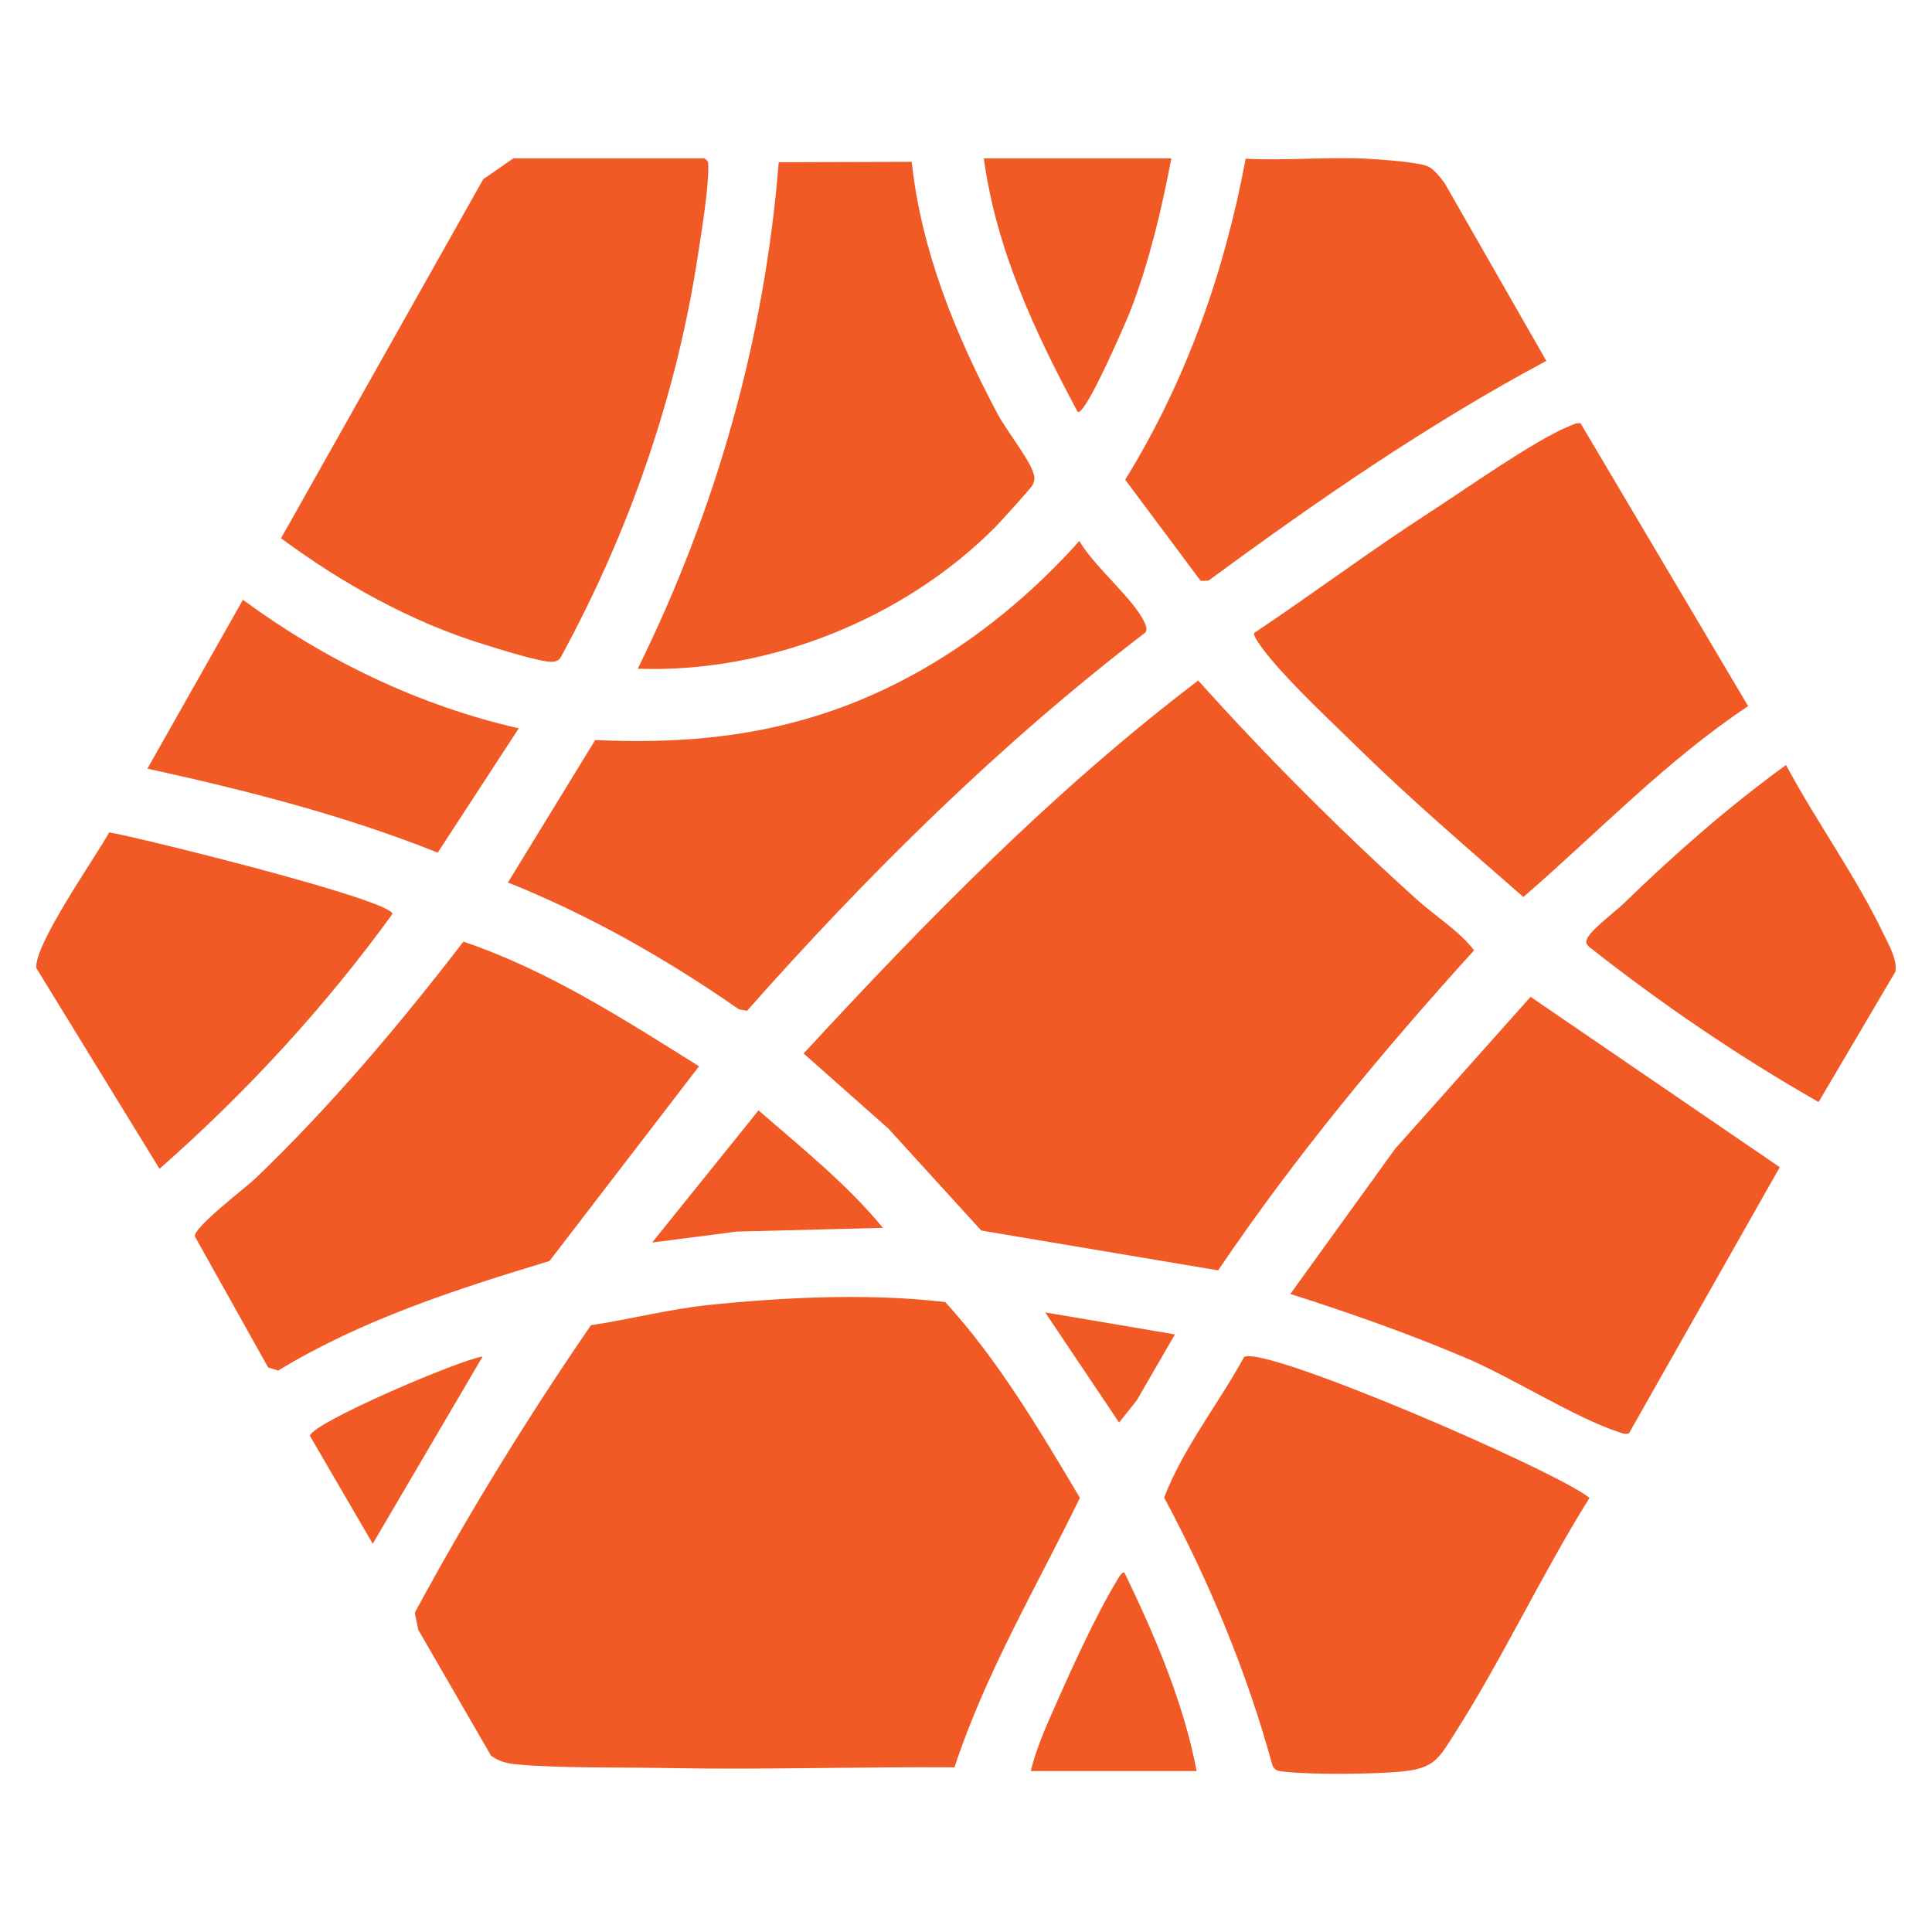
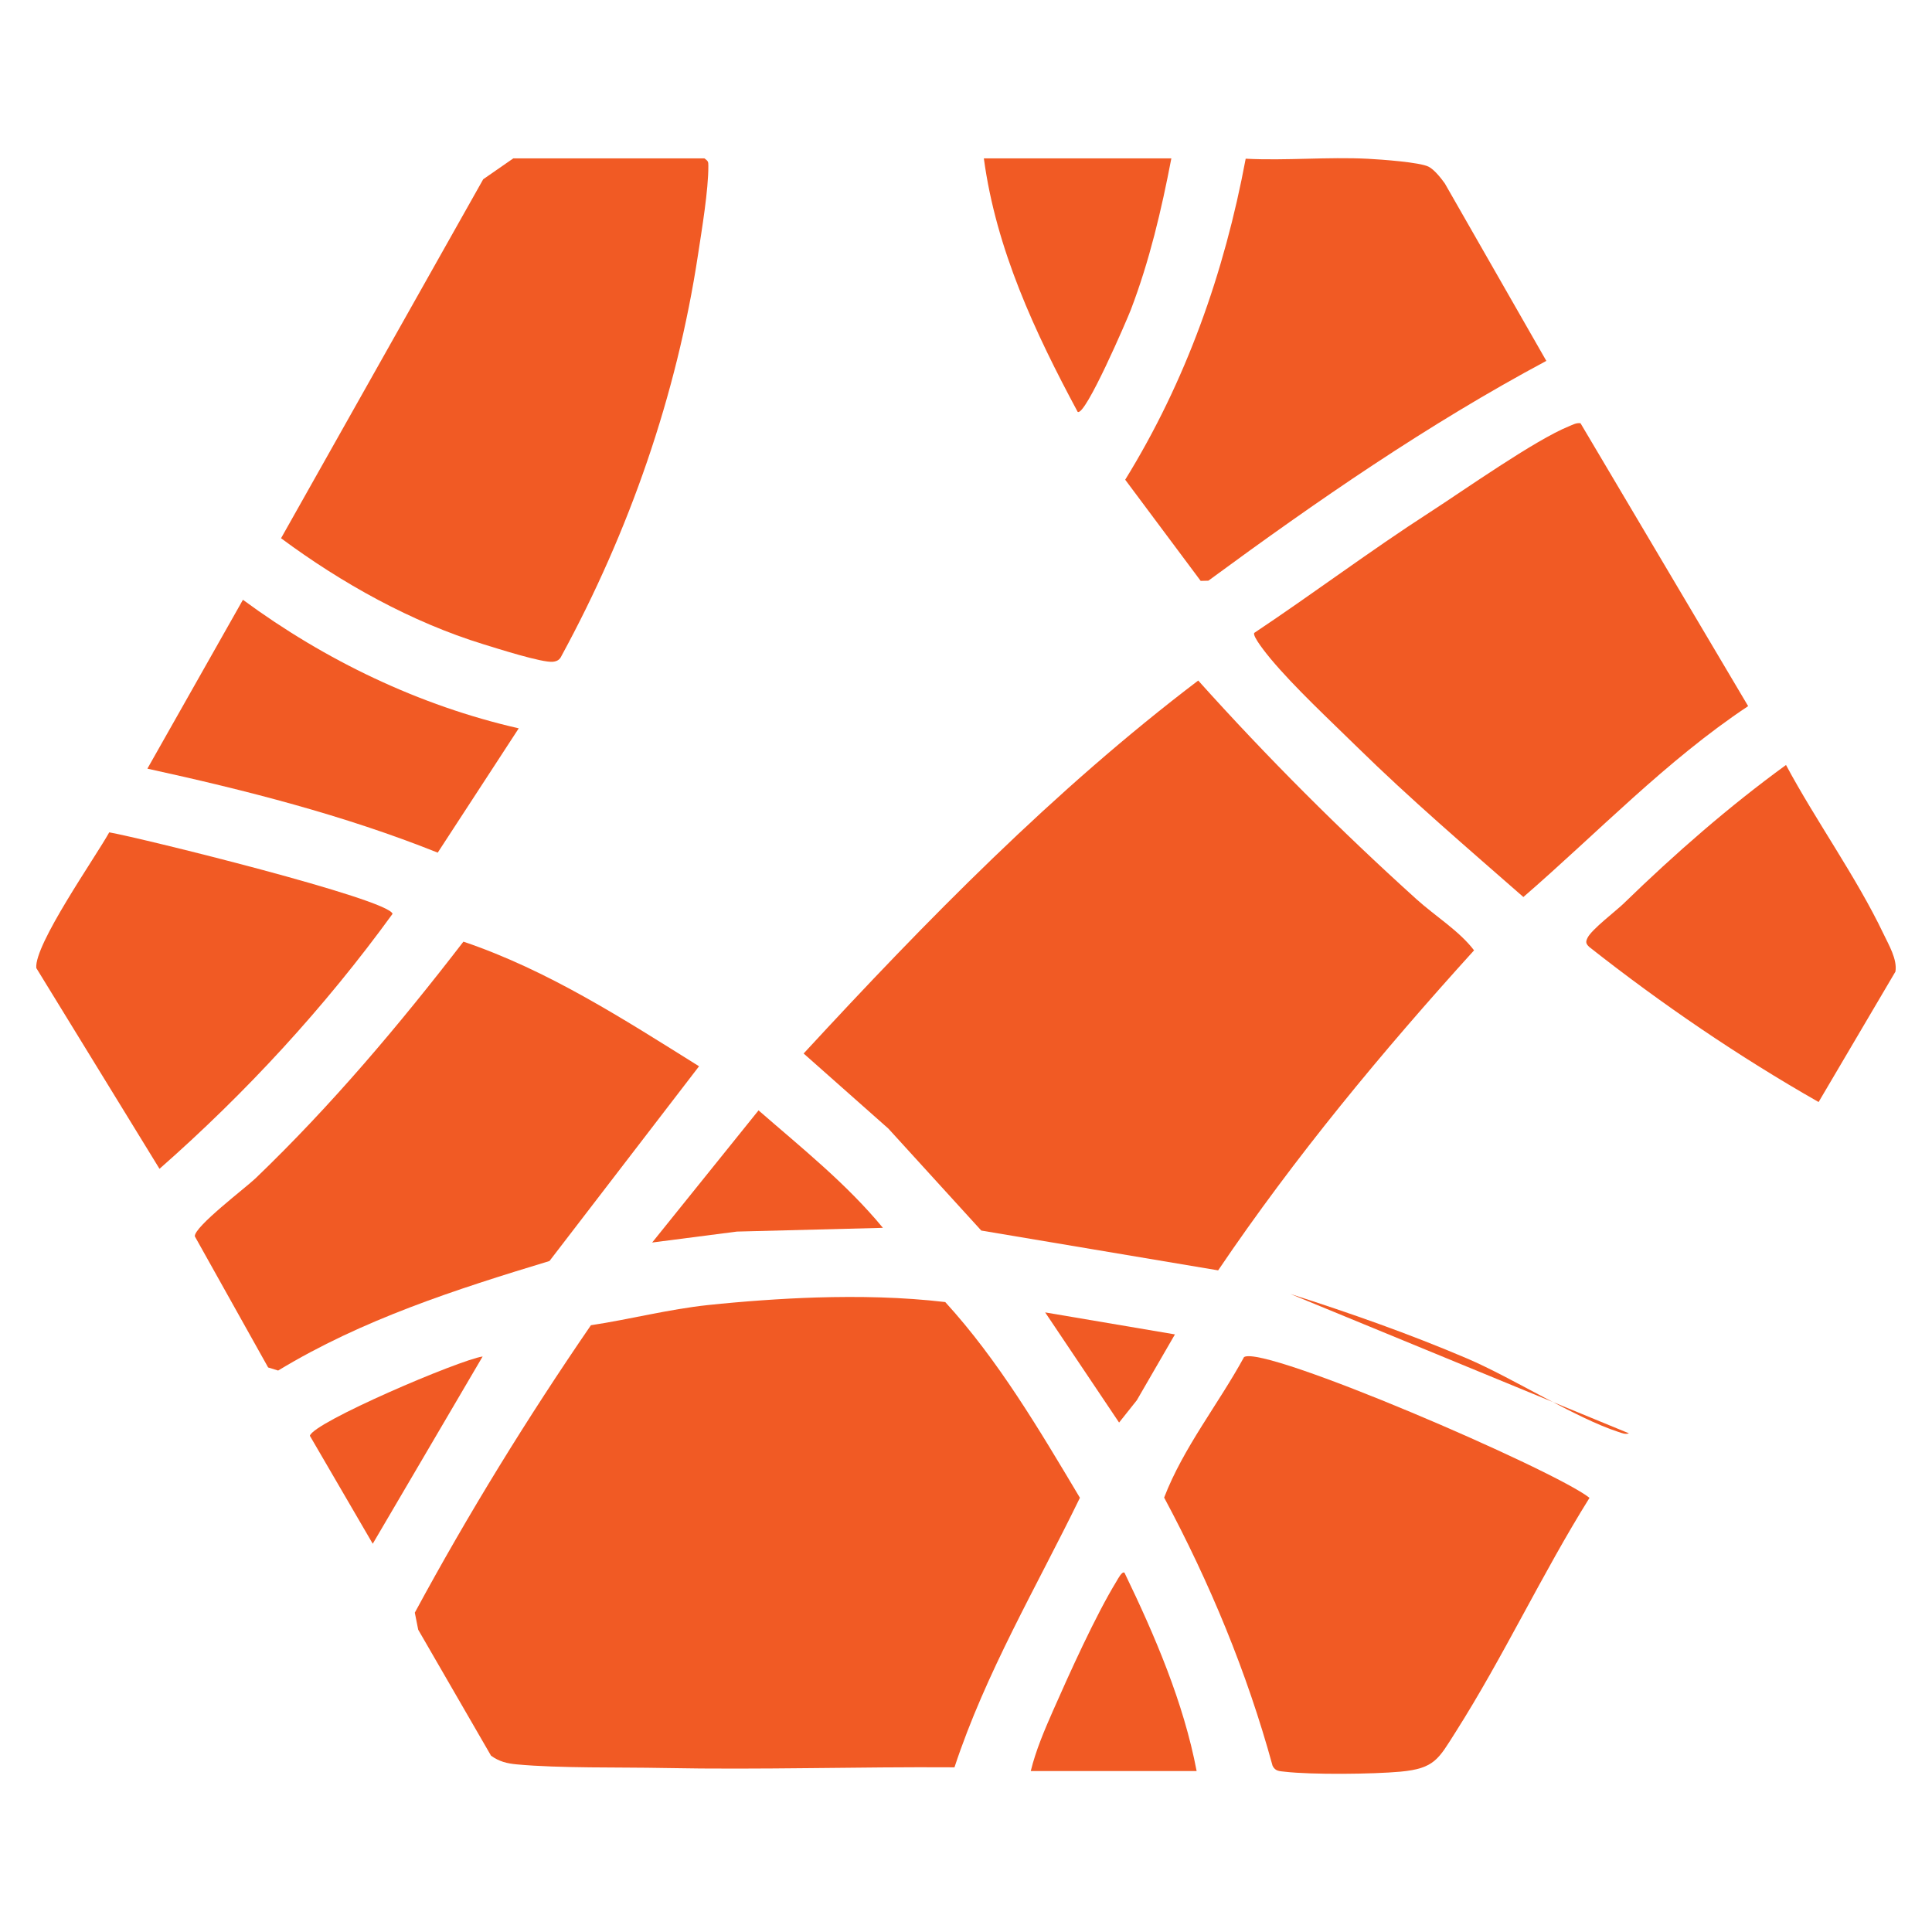
<svg xmlns="http://www.w3.org/2000/svg" id="Layer_1" data-name="Layer 1" viewBox="0 0 512 512">
  <defs>
    <style>
      .cls-1 {
        fill: #f15a24;
      }
    </style>
  </defs>
  <path class="cls-1" d="M252.96,468.36c-25.57-.17-51.24.68-76.82.18-11.9-.24-27.77.1-39.18-.96-2.61-.24-4.67-.75-6.83-2.3l-19.3-33.39-.9-4.52c14.18-26.25,29.83-51.64,46.67-76.17,10.34-1.56,20.65-4.25,31.05-5.35,8.96-.95,19.65-1.73,28.61-2,11.43-.34,22.92-.12,34.24,1.21,14.06,15.38,24.97,33.9,35.69,51.87-11.48,23.59-24.96,46.32-33.24,71.42Z" />
  <path class="cls-1" d="M260.04,326.1l-24.61-27.01-22.46-19.9c32.57-35.3,66.36-69.83,104.57-98.84,18.23,20.31,37.62,39.69,57.83,57.94,4.97,4.49,11.37,8.42,15.27,13.56-24.31,26.81-47.47,54.71-67.82,84.81l-62.78-10.55Z" />
  <path class="cls-1" d="M136.04,41.97h50.64c.98.73,1.04.85,1.04,1.99.02,6.49-1.72,16.82-2.74,23.54-5.66,37.33-18.25,73.36-36.15,106.27-.48,1.06-1.15,1.47-2.28,1.6-2.83.32-14.82-3.53-18.42-4.63-19.09-5.87-37.6-16.19-53.65-28.1l53.58-95.14,7.96-5.52Z" />
  <path class="cls-1" d="M463.28,187.13c-21.71,14.42-39.89,33.55-59.57,50.59-14.87-13.03-29.99-25.96-44.1-39.8-7.18-7.05-16.63-15.83-22.93-23.39-.85-1.03-4.89-5.95-4.28-6.81,15.63-10.42,30.72-21.77,46.51-31.96,9.15-5.91,27.88-19.16,36.88-22.79,1.01-.41,1.91-.96,3.06-.81l44.43,74.98Z" />
-   <path class="cls-1" d="M431.69,379.85c-.99.35-1.89-.08-2.81-.38-11.31-3.67-27.93-14.27-40.14-19.48-15.27-6.51-31-12.04-46.79-17.08l27.73-38.41,35.94-40.33,66.04,45.15-39.97,70.53Z" />
+   <path class="cls-1" d="M431.69,379.85c-.99.35-1.89-.08-2.81-.38-11.31-3.67-27.93-14.27-40.14-19.48-15.27-6.51-31-12.04-46.79-17.08Z" />
  <path class="cls-1" d="M329.7,359.63c5.4-3.26,82.11,29.85,91.54,37.31-12.61,20.18-22.77,42.05-35.52,62.12-4.47,7.03-5.51,9.62-14.59,10.45-7.28.67-23.57.84-30.67.01-1.37-.16-2.52-.1-3.22-1.59-6.81-24.85-16.64-48.47-28.73-71.06,5.11-13.28,14.38-24.77,21.18-37.24Z" />
-   <path class="cls-1" d="M241.61,42.89c2.57,23.77,11.73,46.05,22.78,66.84,2.16,4.07,8,11.54,9.23,14.97.57,1.59.8,2.18.03,3.83-.38.82-8.69,9.95-10,11.26-24.34,24.45-60.42,38.66-94.64,37.43,20.71-42,33.6-87.19,37.36-134.23l35.24-.1Z" />
  <path class="cls-1" d="M185.25,282.58l-39.63,51.6c-24.76,7.51-49.61,15.5-71.91,29.03l-2.65-.82-19.43-34.75c-.21-2.52,13.55-12.93,16.1-15.38,20.07-19.27,38.07-40.62,55.08-62.71,22.36,7.54,42.5,20.56,62.44,33.02Z" />
-   <path class="cls-1" d="M303.6,167.57c-38.54,29.48-73.38,63.89-105.63,100.3l-2.16-.39c-19.12-13.32-39.66-25-61.2-33.61l23.12-37.75c20.3.9,39.43-.38,59.04-6.54,26.88-8.44,50.47-25.22,69.28-46.22,3.64,6.5,14.36,15.36,17.18,21.43.41.89.9,1.83.36,2.77Z" />
  <path class="cls-1" d="M409.79,95.64c-31.41,16.8-60.84,37.13-89.56,58.25l-2.04.05-20-26.81c16.11-26.12,26.26-54.78,31.93-85.07,10.76.55,21.67-.53,32.42.02,3.47.18,13.78.91,16.08,2.11,1.5.78,3.24,2.98,4.27,4.42l26.91,47.04Z" />
  <path class="cls-1" d="M28.96,220.58c8.66,1.54,74.2,17.72,75.07,21.6-17.98,24.78-38.87,47.45-61.76,67.57l-32.65-53.21c-.61-6.18,15.69-29.39,19.33-35.96Z" />
  <path class="cls-1" d="M430.41,239.32c13.46-13.07,27.72-25.55,42.9-36.59,7.92,14.8,18.68,29.73,25.84,44.76,1.38,2.9,3.69,6.75,3.16,10l-20.36,34.56c-21.24-12.1-41.52-25.92-60.76-41.08-.91-.85-1.04-1.33-.46-2.47,1.14-2.26,7.52-7.07,9.69-9.18Z" />
  <path class="cls-1" d="M137.47,193.02l-21.47,32.94c-24.85-9.94-50.87-16.55-76.94-22.26l25.32-44.75c21.82,16.07,46.73,28.05,73.1,34.07Z" />
  <path class="cls-1" d="M310.42,41.97c-2.61,13.63-5.8,27.2-10.75,40.15-.89,2.32-12.09,28.41-14.08,27.02-11.3-21.03-21.62-43.09-24.86-67.17h49.69Z" />
  <path class="cls-1" d="M317.11,469.35h-43.95c1.34-5.48,3.61-10.79,5.87-15.93,4.43-10.05,11.31-25.3,16.88-34.4.37-.61,1.43-2.7,2.09-2.24,8.02,16.6,15.68,34.41,19.12,52.57Z" />
  <path class="cls-1" d="M233.98,325.39l-38.69.99-22.46,2.9,28.19-35.02c11.4,9.93,23.26,19.37,32.96,31.13Z" />
  <path class="cls-1" d="M127.91,359.47l-29.13,49.64-16.66-28.61c.83-3.54,39.59-20.11,45.79-21.02Z" />
  <polygon class="cls-1" points="311.37 353.63 301.27 371.08 296.57 376.99 276.98 347.8 311.37 353.63" />
</svg>